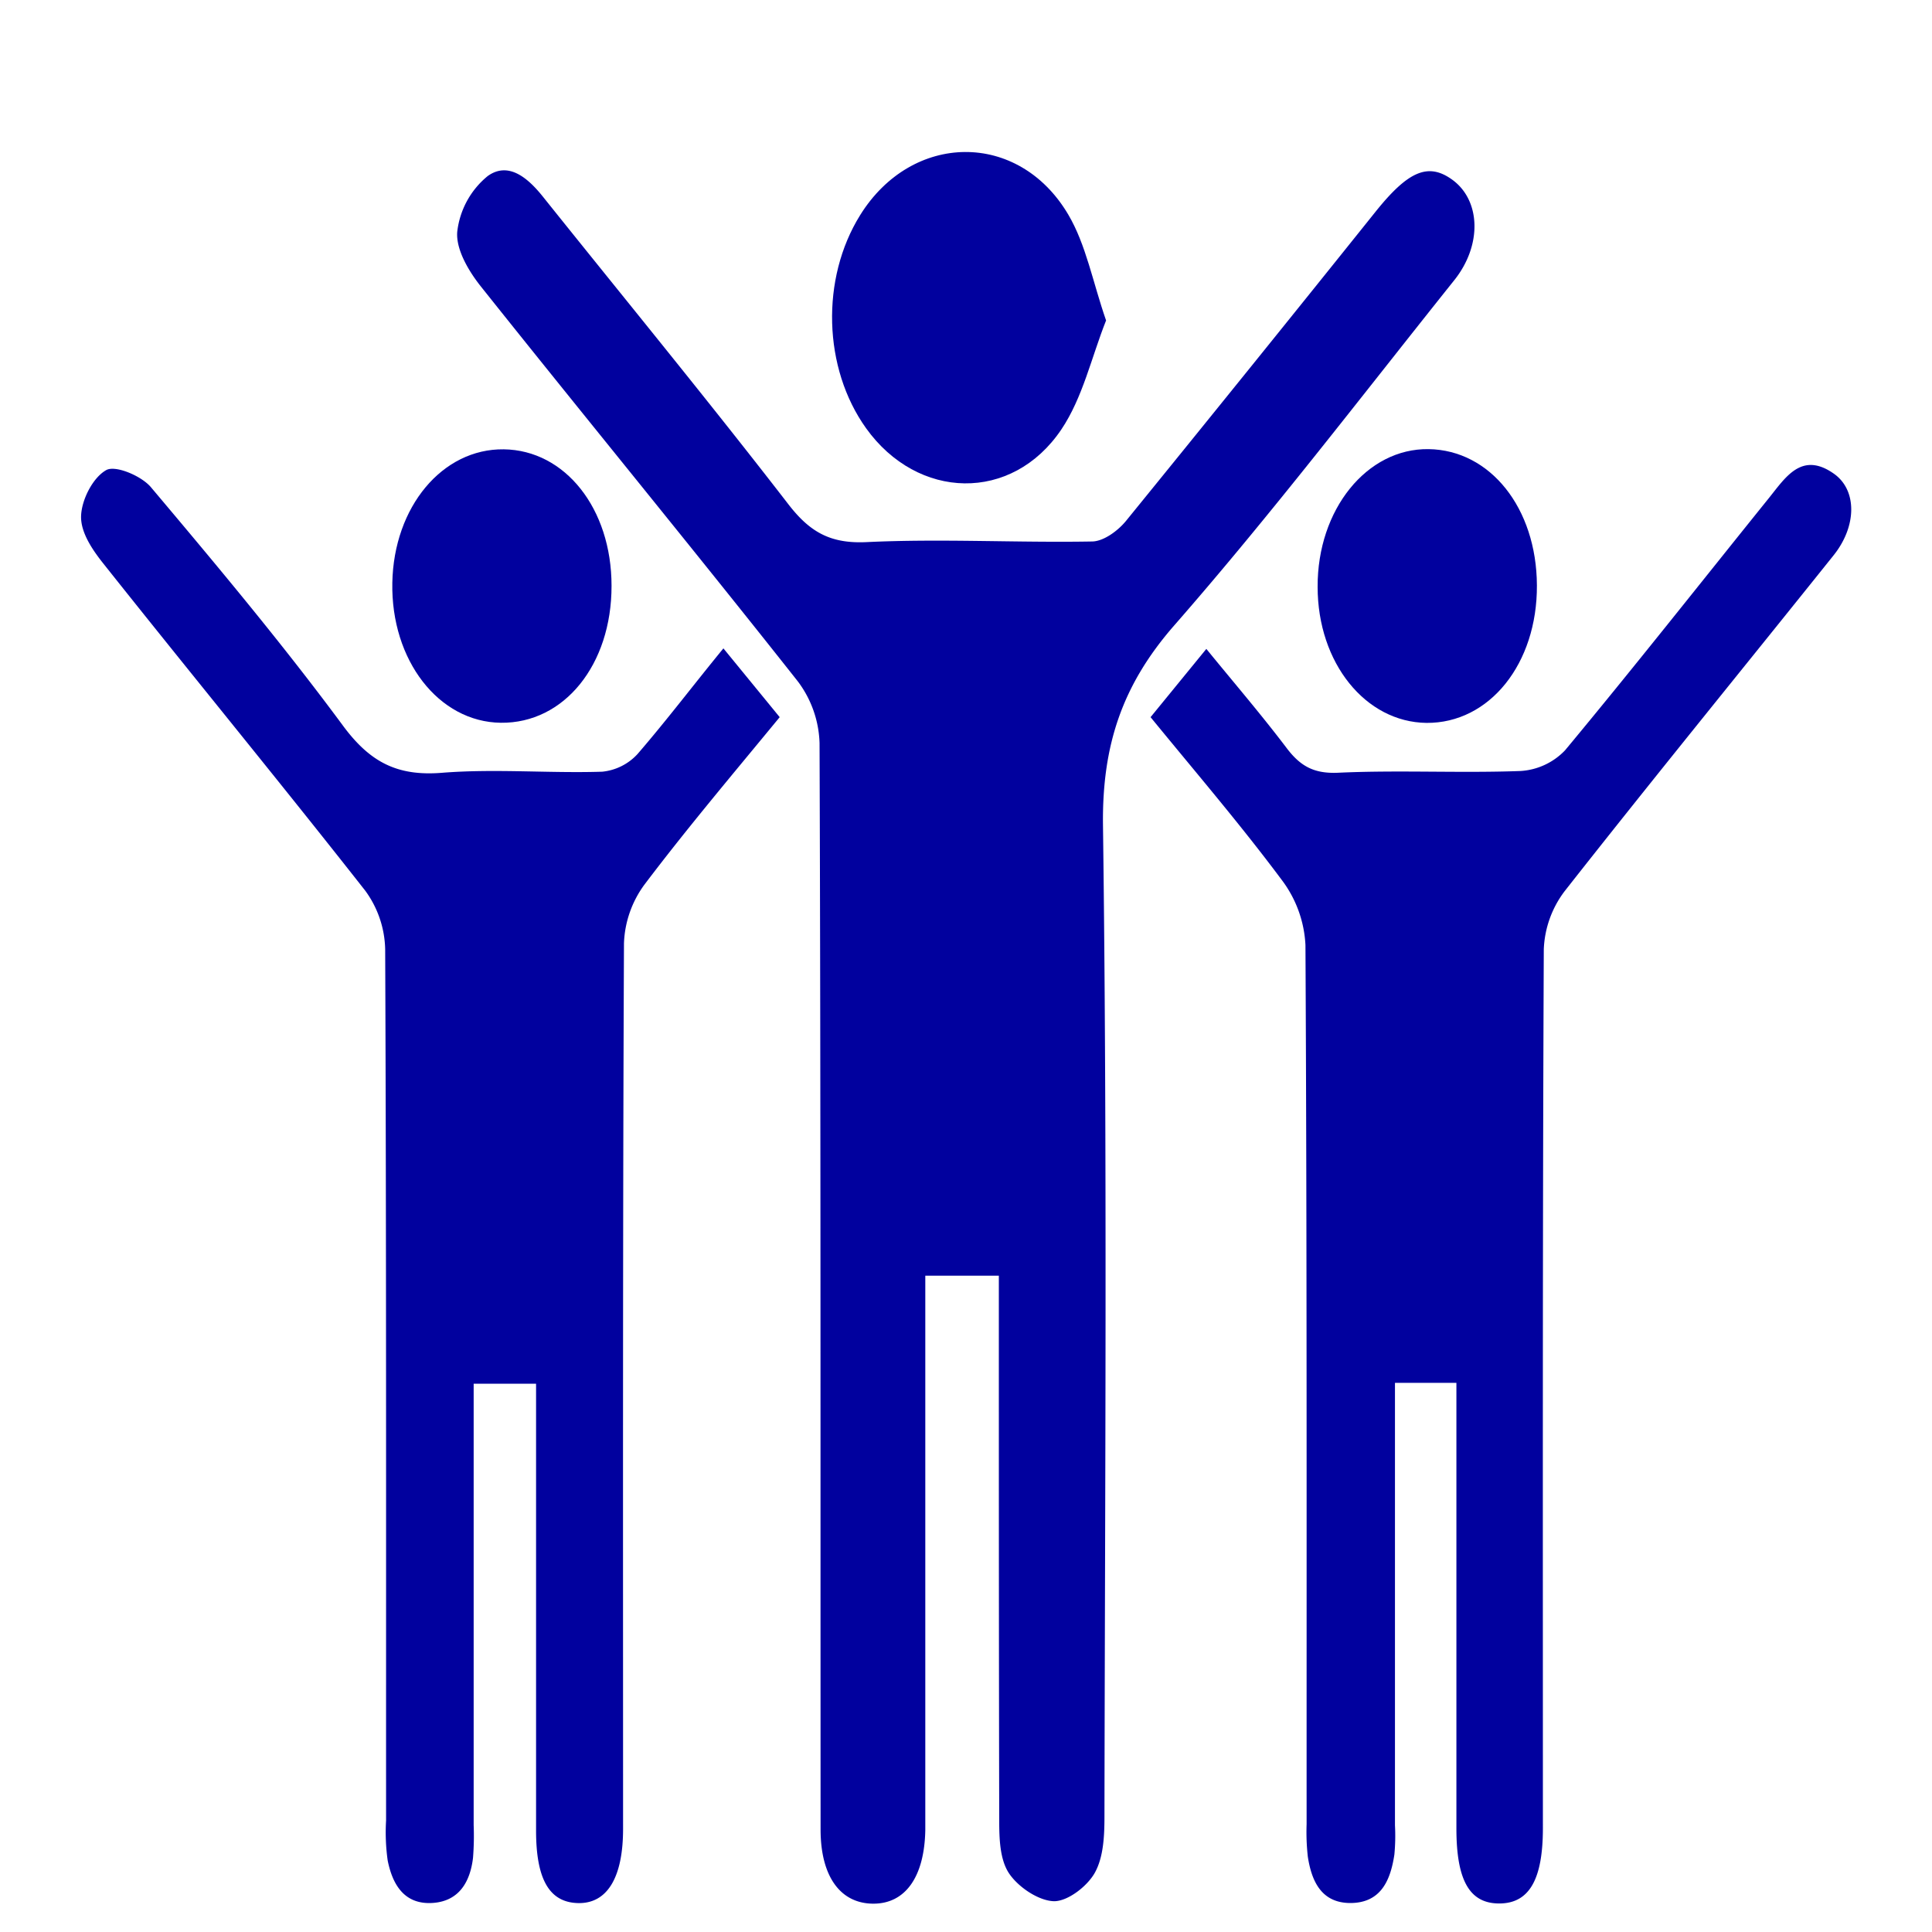
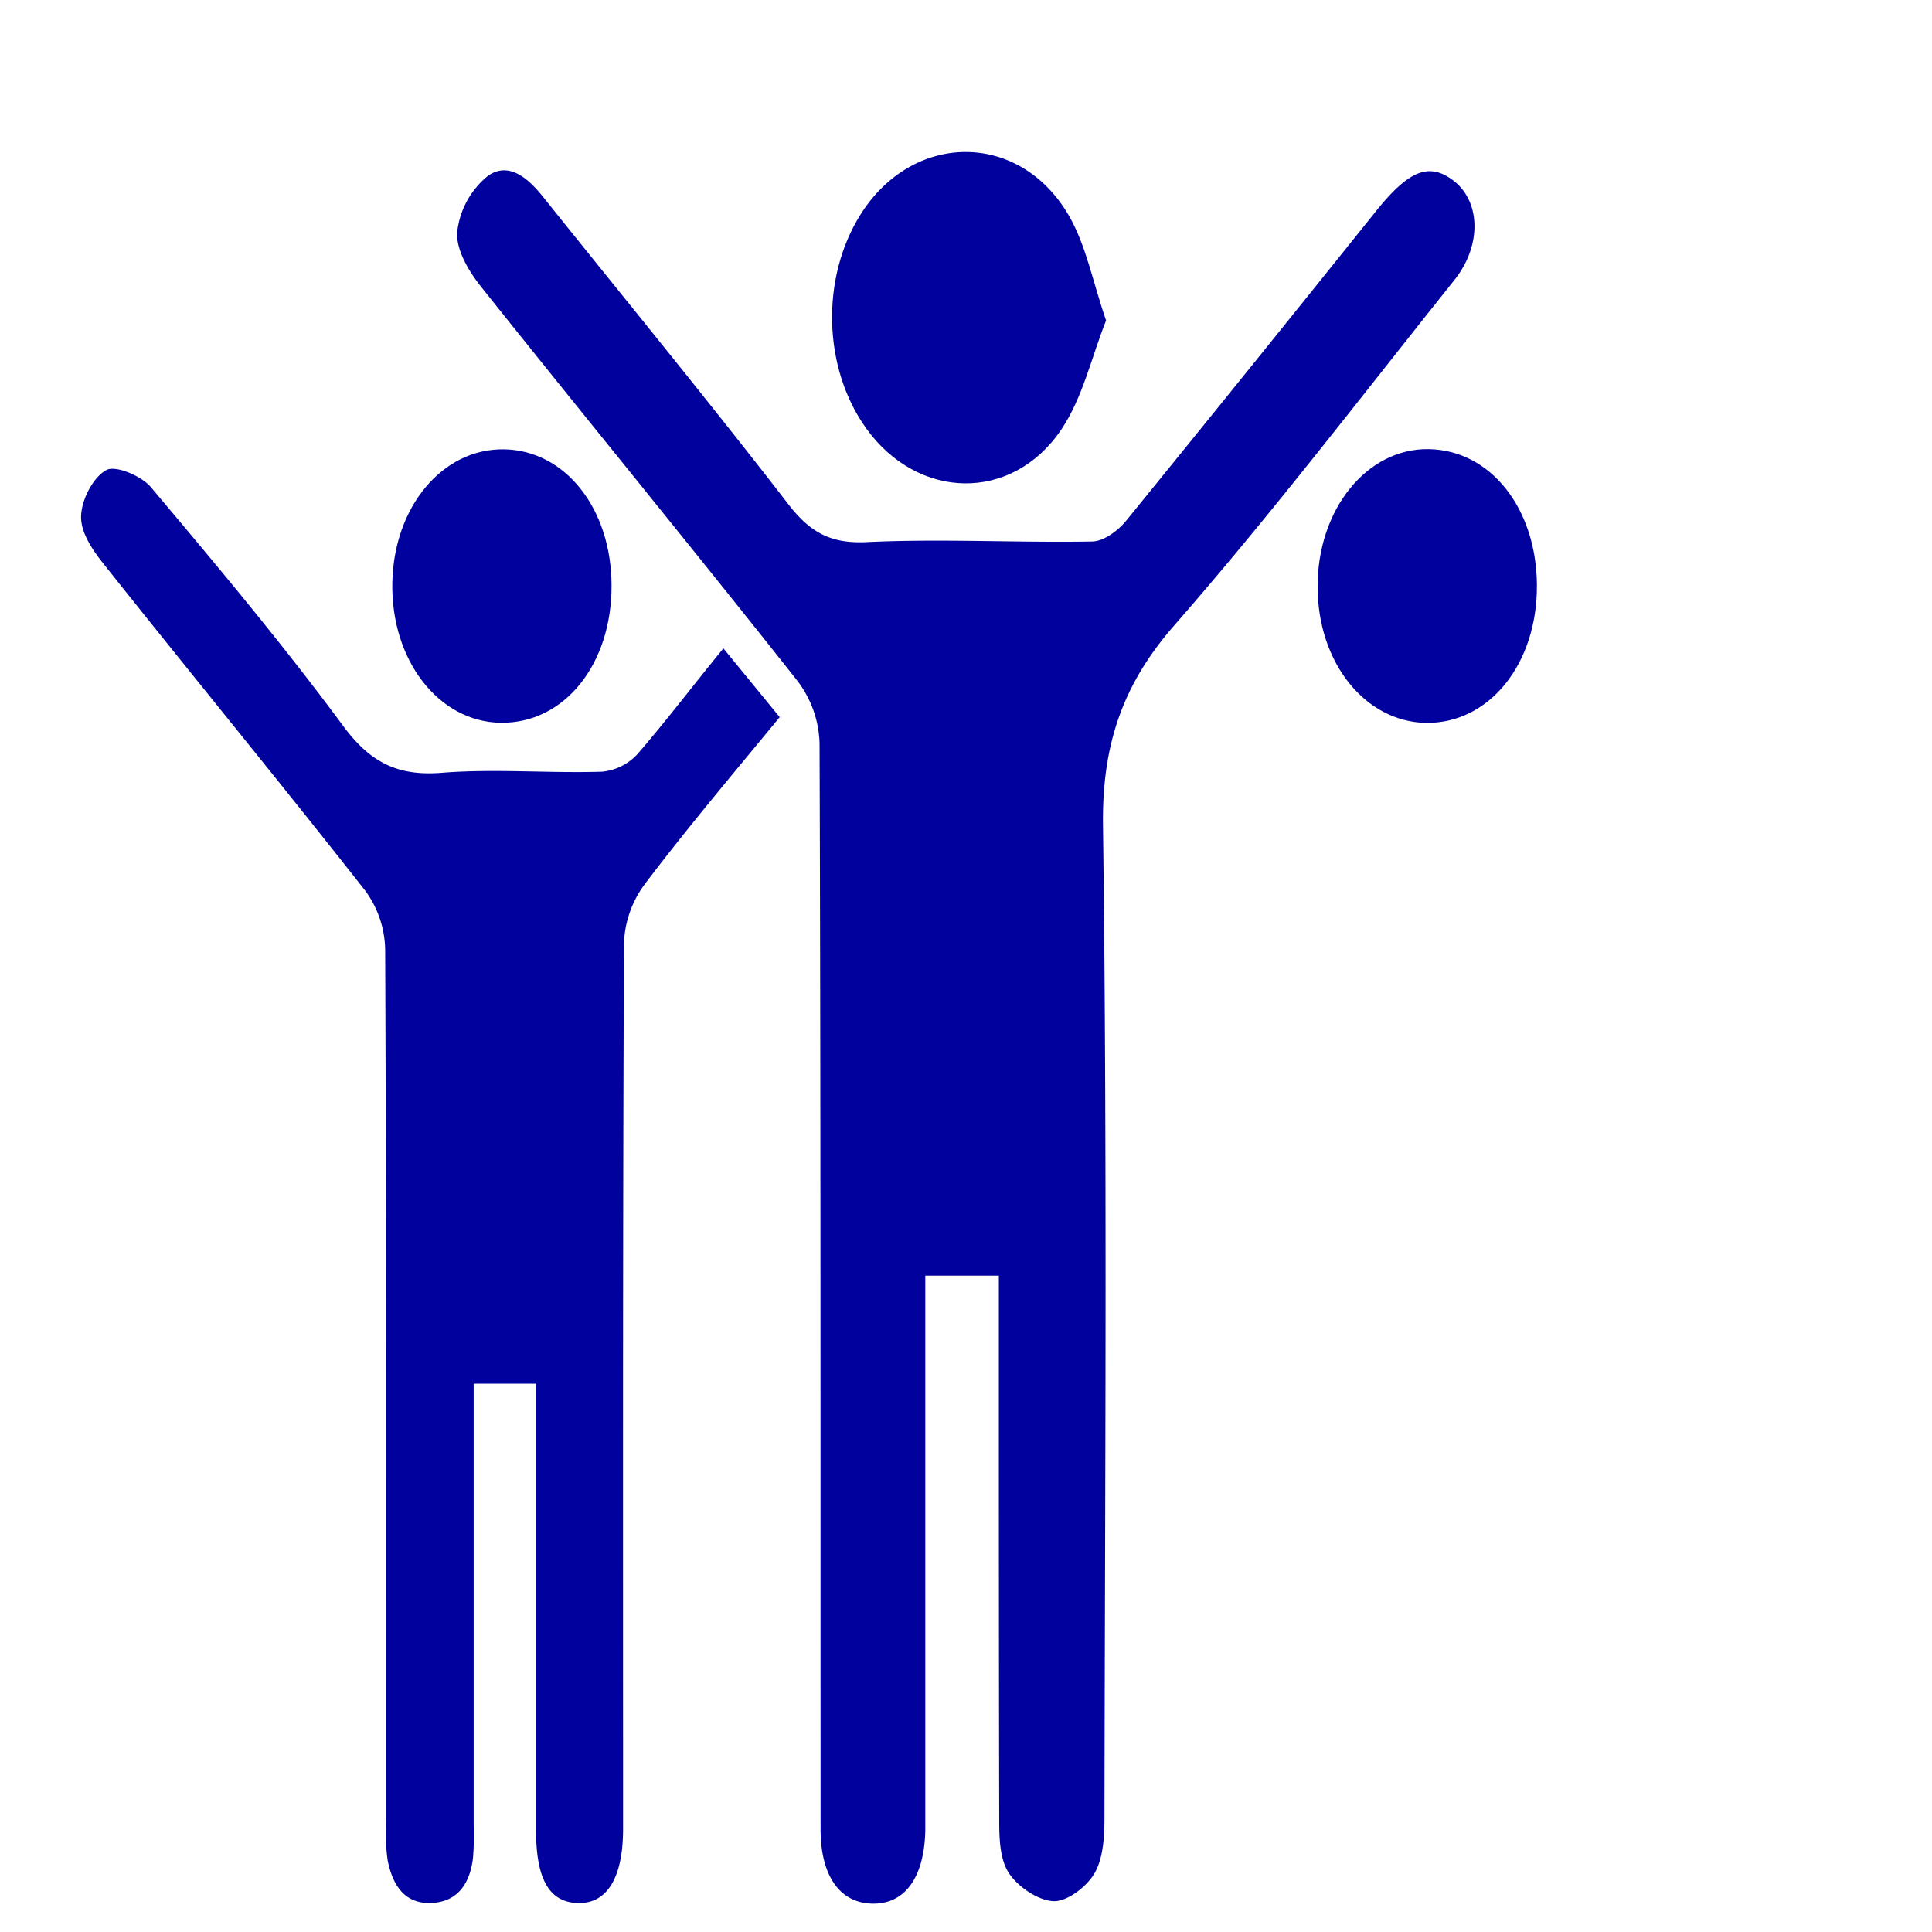
<svg xmlns="http://www.w3.org/2000/svg" id="Layer_1" data-name="Layer 1" viewBox="0 0 300 300">
  <defs>
    <style>.cls-1{fill:#01019e;}</style>
  </defs>
  <path class="cls-1" d="M182.32,97.13c15.14-17.31,29.12-35.64,43.49-53.61,4.39-5.49,4.1-12.46-.34-15.64-3.73-2.68-6.84-1.29-11.88,5q-19.28,24.07-38.74,48c-1.25,1.53-3.46,3.17-5.26,3.2-11.69.21-23.4-.46-35.07.1-5.61.26-8.78-1.59-12.08-5.85C110,62.23,97.05,46.46,84.32,30.56,82.05,27.72,79,25,75.74,27.33A13.07,13.07,0,0,0,71,36c-.22,2.73,1.76,6.08,3.65,8.46,16.34,20.51,33,40.79,49.24,61.35a16.75,16.75,0,0,1,3.37,9.59c.2,56.23.13,112.46.16,168.69,0,7.31,3.09,11.47,8.13,11.51s8-4.17,8.13-11.43c0-1.32,0-2.64,0-4V198.09H155.1v6.56c0,26,0,52.07.06,78.11,0,2.76.1,6,1.52,8.13s4.58,4.27,7,4.33c2.15,0,5.17-2.33,6.34-4.45,1.35-2.45,1.48-5.78,1.48-8.74.08-51.32.45-102.65-.23-154C171.14,115.76,174.23,106.39,182.32,97.13Z" />
-   <path class="cls-1" d="M284.77,73.56c-5-3.52-7.49.54-10.09,3.77-10.54,13.08-20.94,26.28-31.67,39.19a10.44,10.44,0,0,1-6.9,3.2c-9.43.35-18.89-.17-28.31.27-3.75.17-5.86-1-8-3.82-3.94-5.2-8.2-10.16-12.48-15.41l-8.66,10.6c7,8.56,14,16.72,20.41,25.33a18.21,18.21,0,0,1,3.64,10.06c.24,45.5.17,91,.18,136.49a34.42,34.42,0,0,0,.19,5.08c.59,3.8,2.11,7.16,6.58,7.18,4.77,0,6.26-3.53,6.86-7.54a30.93,30.93,0,0,0,.09-4.52V214.73h9.54v69.19c0,8.1,2.06,11.68,6.7,11.65s6.73-3.78,6.73-11.69c0-45.5-.06-91,.14-136.49a15.94,15.94,0,0,1,3.23-9c13.76-17.51,27.84-34.76,41.76-52.15C288.34,81.72,288.39,76.11,284.77,73.56Z" />
  <path class="cls-1" d="M99,117.08a8.57,8.57,0,0,1-5.51,2.75c-8.29.26-16.64-.49-24.88.17-7,.56-11.21-1.71-15.37-7.34-9.41-12.73-19.6-24.9-29.8-37-1.47-1.76-5.52-3.47-6.95-2.66-2.08,1.17-3.83,4.61-3.9,7.15s1.77,5.24,3.45,7.35c13.5,17,27.27,33.74,40.67,50.8a15.92,15.92,0,0,1,3.1,9.12c.19,45.09.13,90.18.14,135.27a31.26,31.26,0,0,0,.25,6.21c.76,3.78,2.62,6.93,7.1,6.58,4-.32,5.71-3.28,6.15-7a43.16,43.16,0,0,0,.1-5.09V214.86h9.69v6q0,31.69,0,63.4c0,7.57,2.07,11.14,6.51,11.25s7-3.81,7-11.51c0-45.85-.06-91.7.14-137.54a16.34,16.34,0,0,1,3.18-9.1c6.69-8.85,13.86-17.32,21-26l-8.74-10.68C107.71,106.31,103.52,111.85,99,117.08Z" />
  <path class="cls-1" d="M164.81,66.68c3.32-4.94,4.67-11.2,6.94-16.92-2.08-6-3.1-11.74-5.87-16.44-7.74-13.1-24.29-12.84-32.32.09-6.14,9.87-5.75,23.76.92,33.08C142.49,77.68,157.13,78.08,164.81,66.68Z" />
  <path class="cls-1" d="M204.6,91.13c0,11.81,7.43,21,16.9,21.12,9.78.08,17.22-9.19,17.15-21.37-.06-12-7.25-21-16.82-21.14S204.55,79.1,204.6,91.13Z" />
  <path class="cls-1" d="M77.76,112.23c9.83.12,17.22-9,17.2-21.27,0-12-7.22-21.07-16.74-21.19S61.14,78.69,60.92,90.5C60.69,102.52,68.12,112.11,77.76,112.23Z" />
</svg>